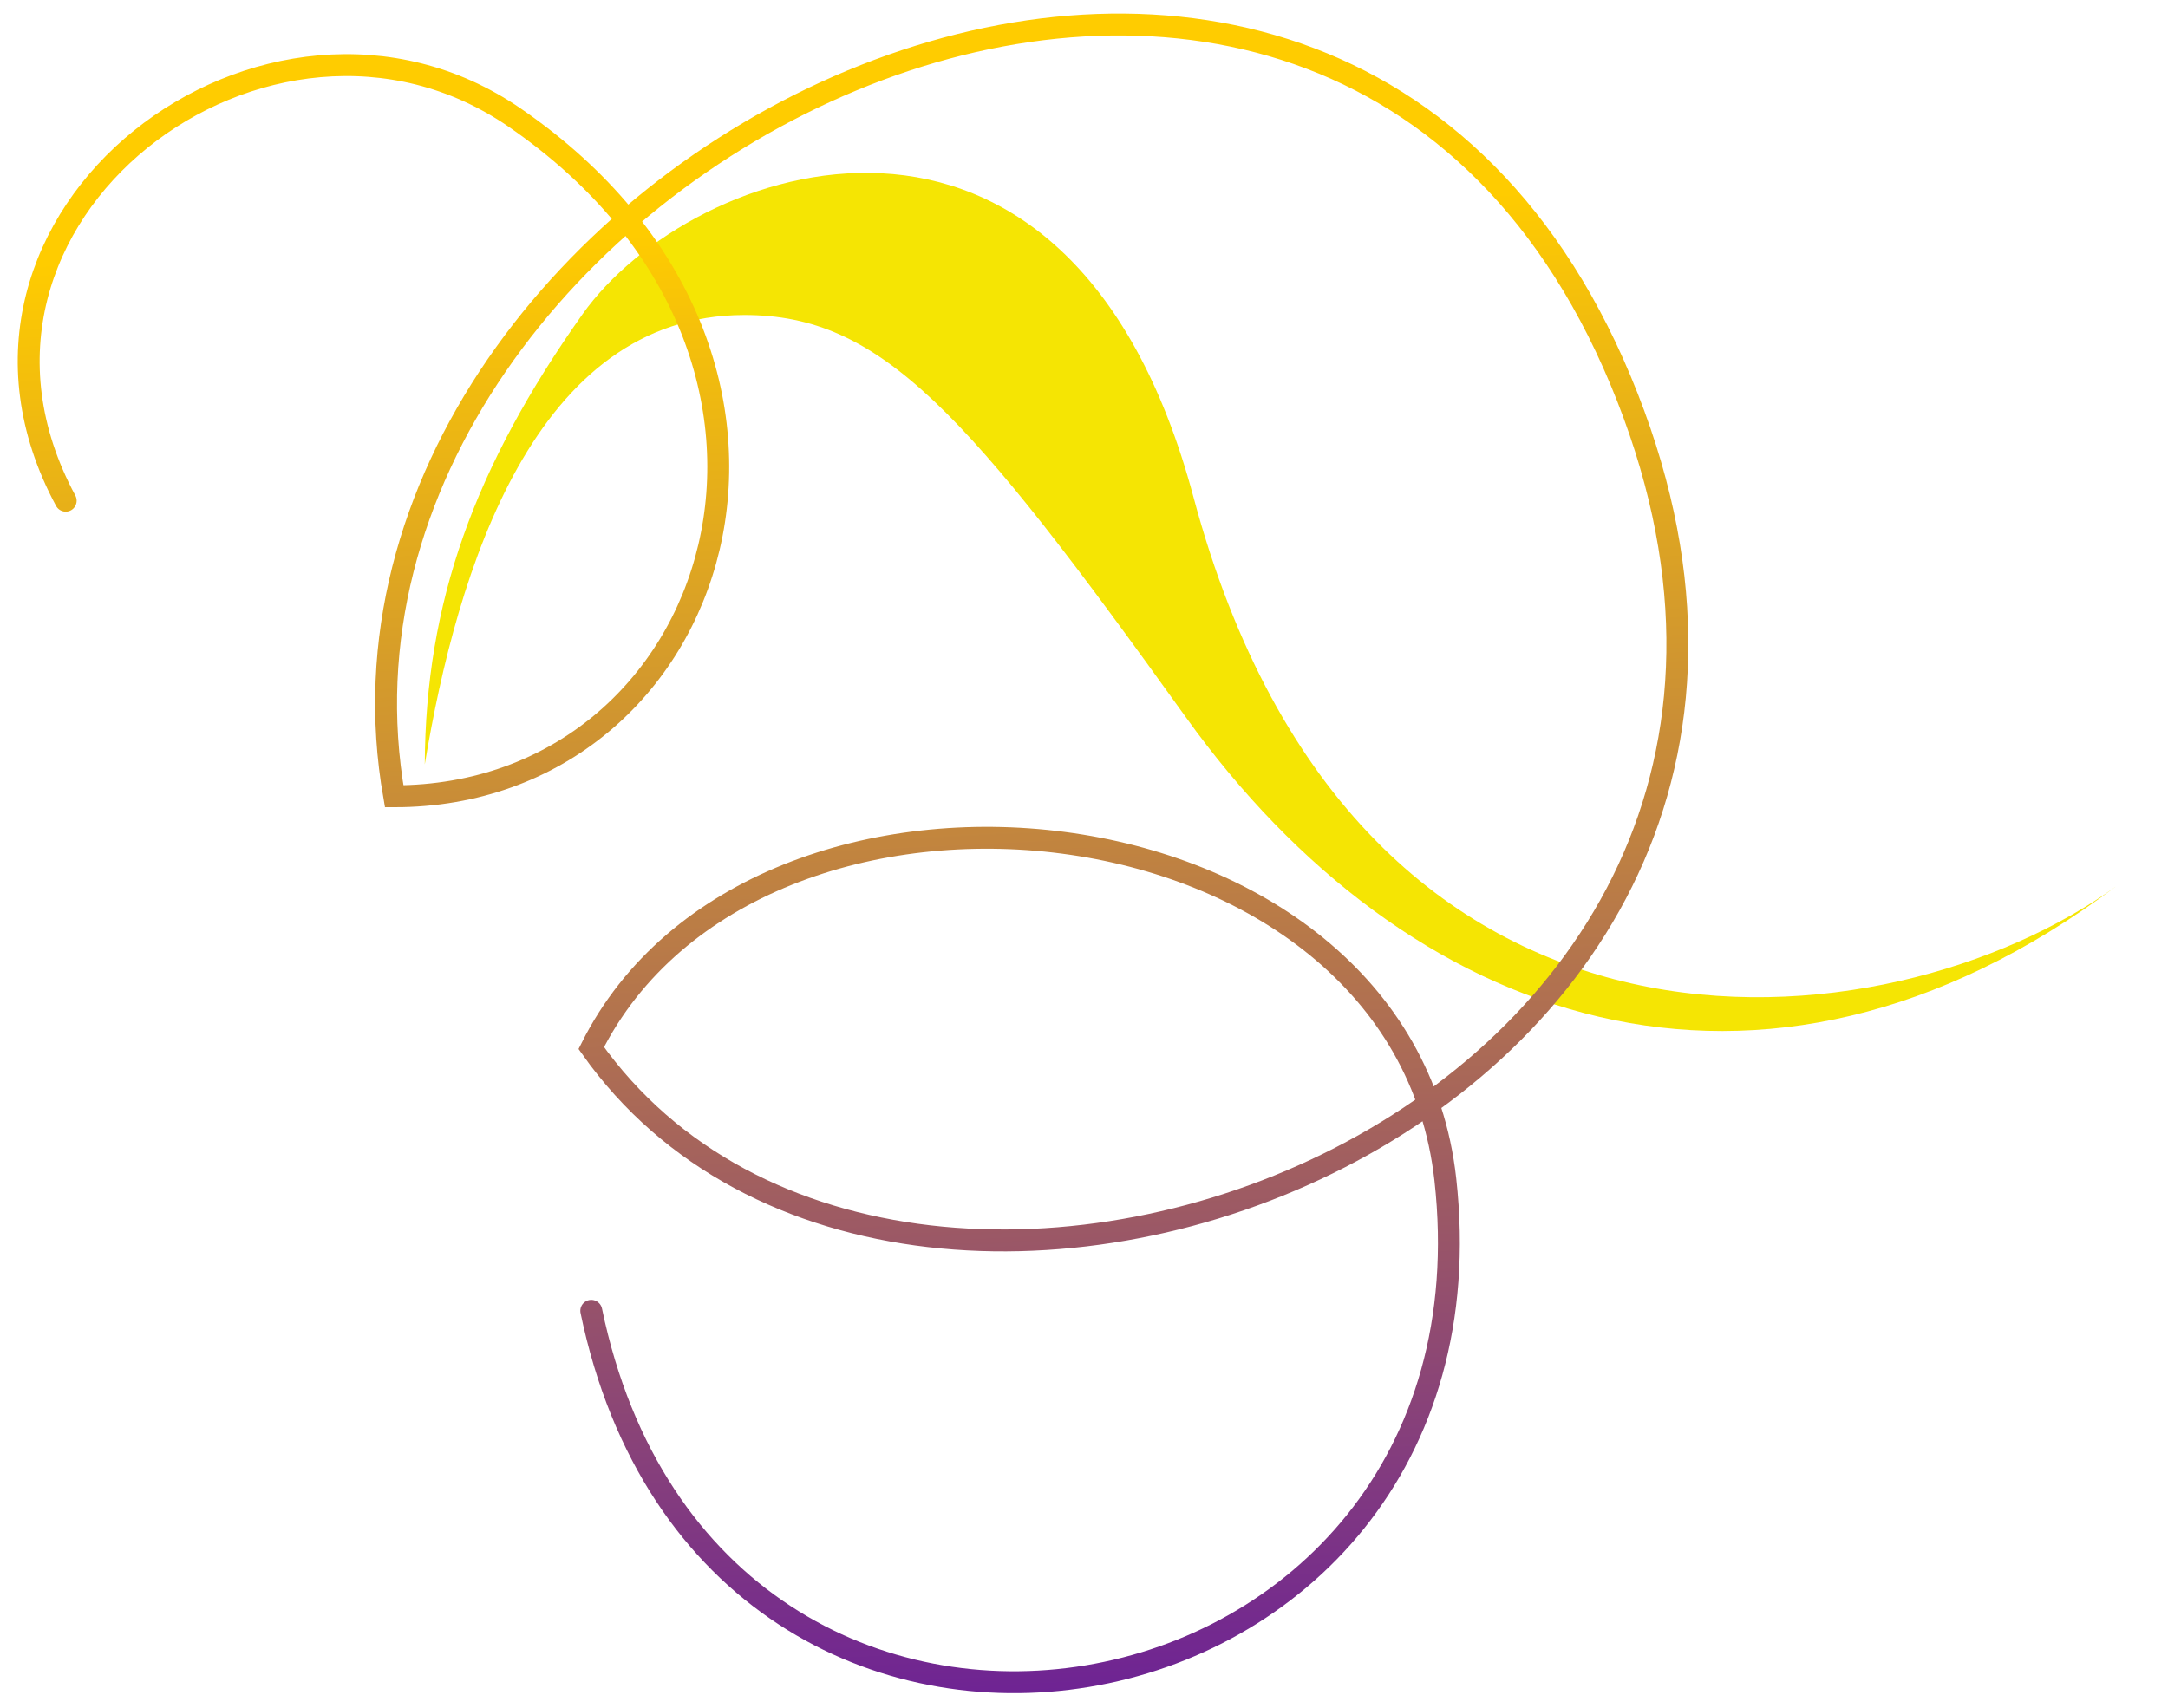
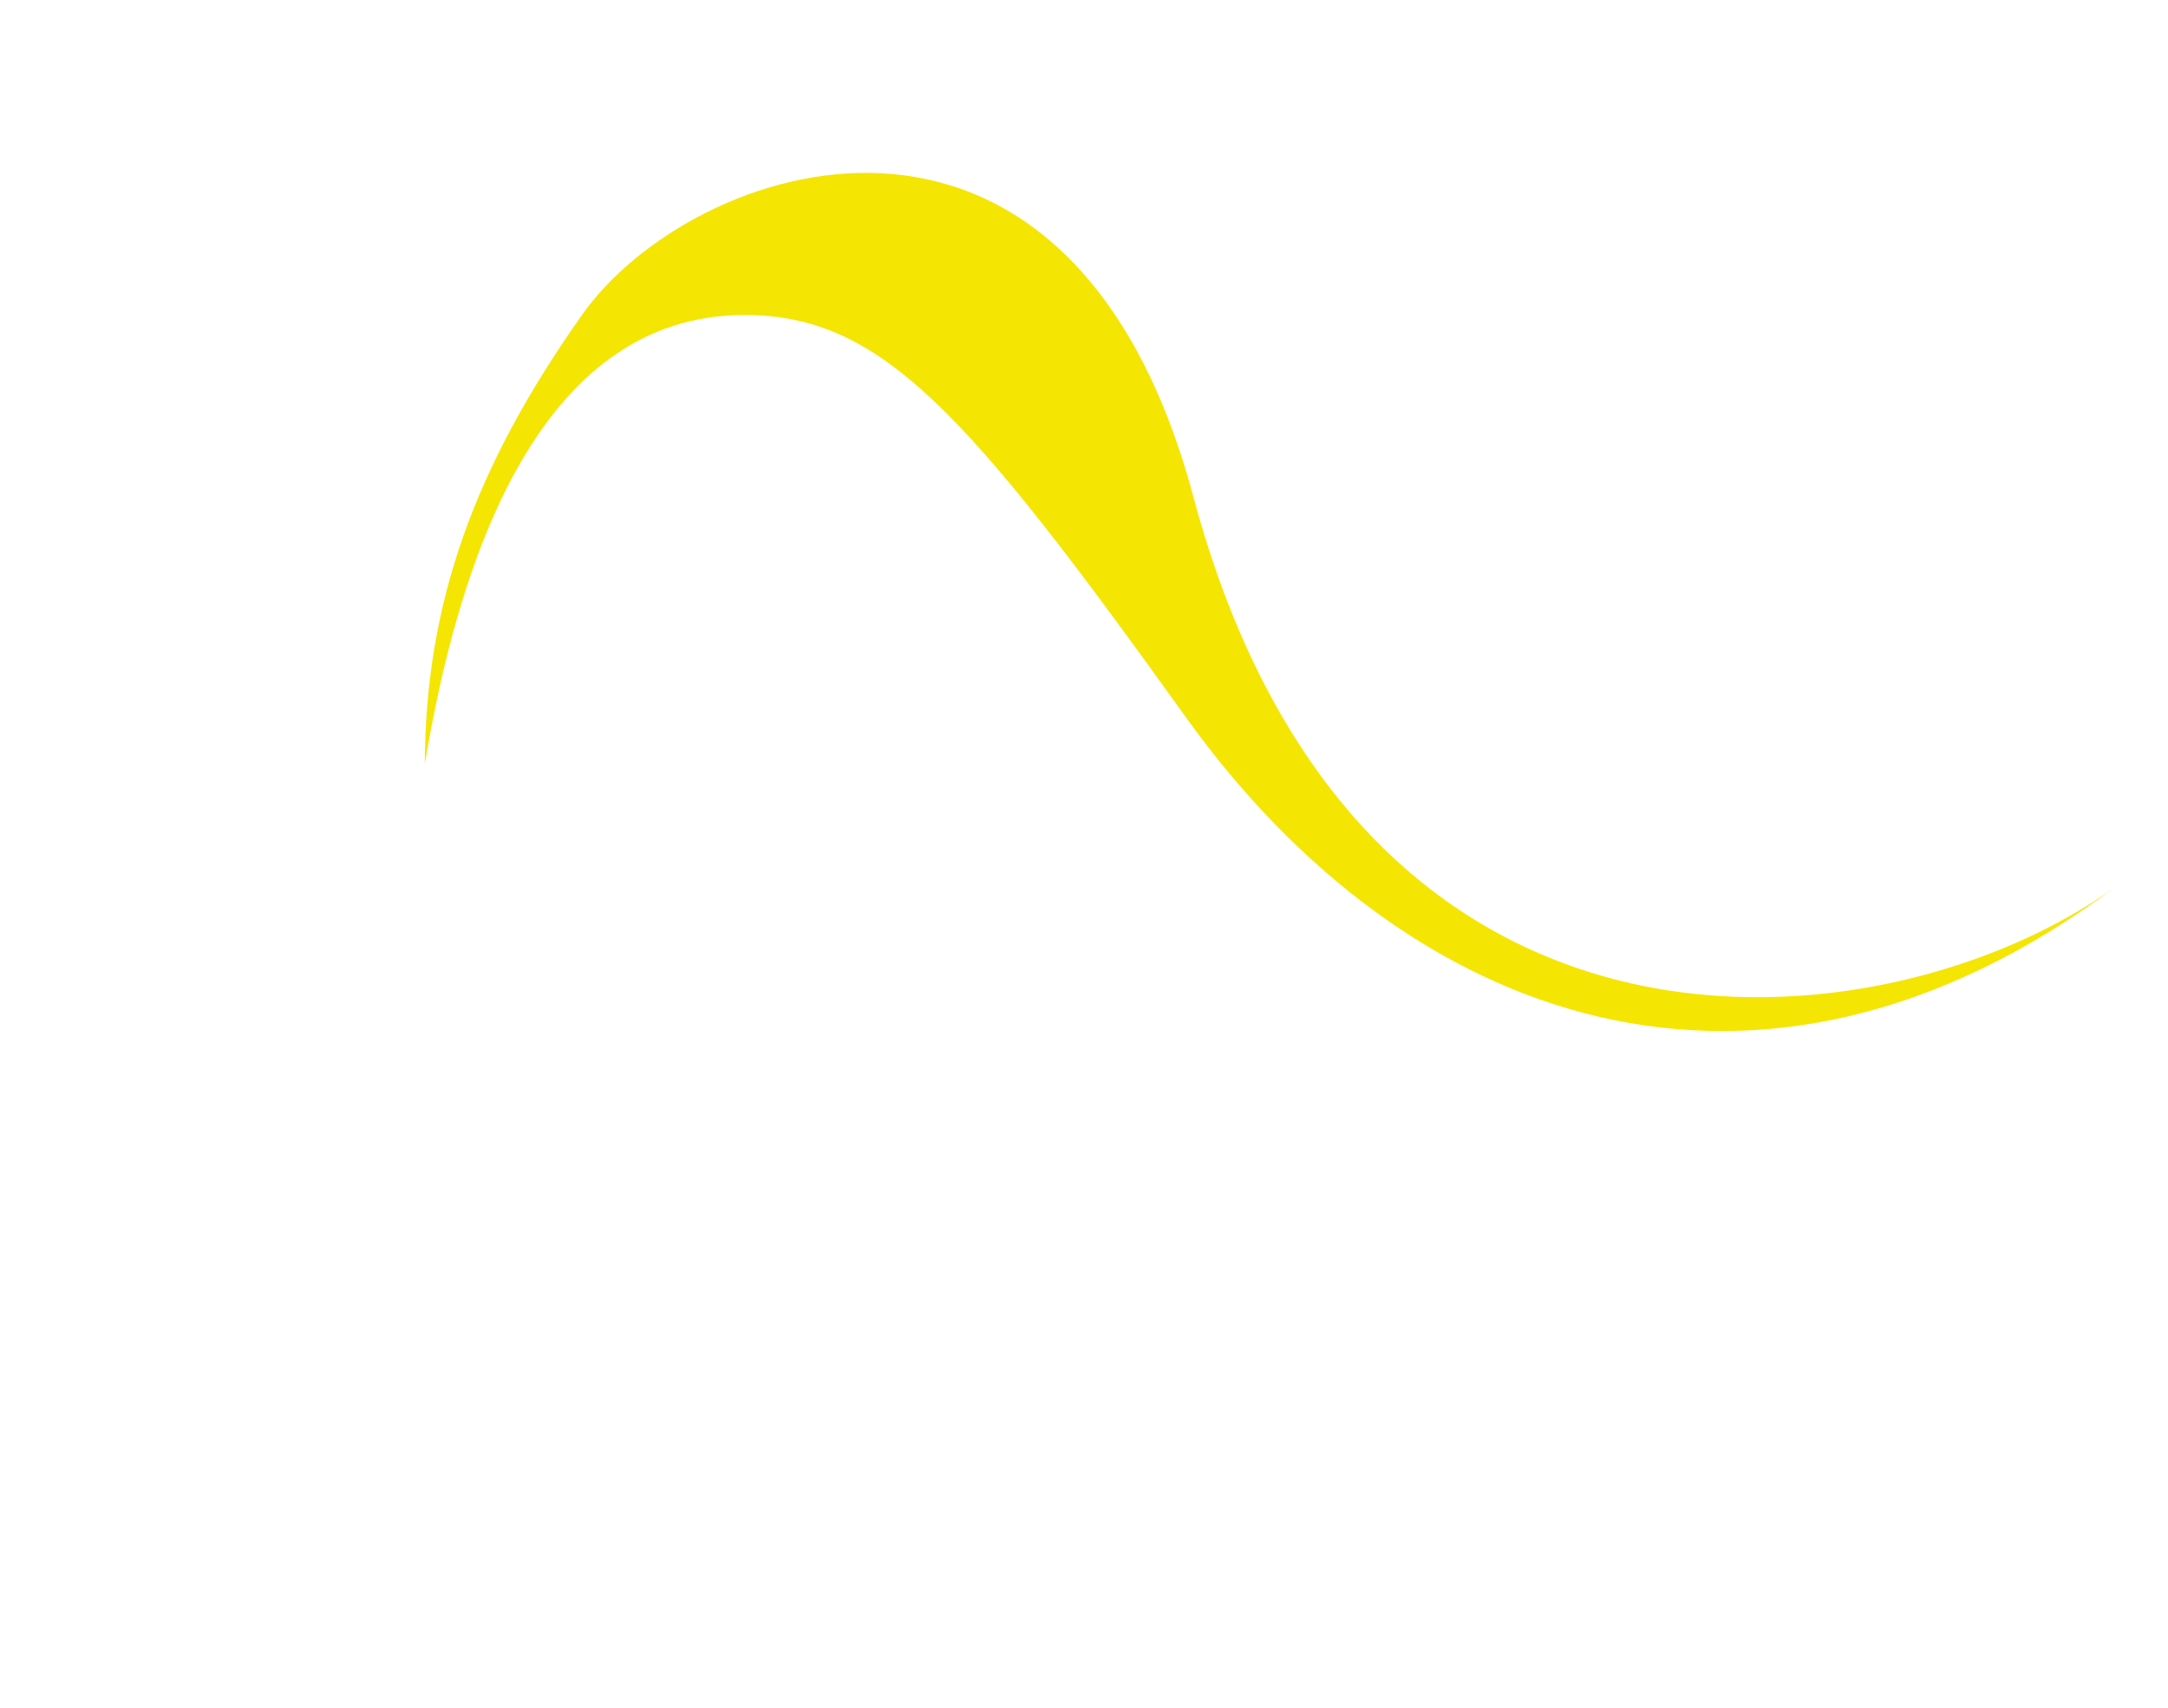
<svg xmlns="http://www.w3.org/2000/svg" width="99" height="78" viewBox="0 0 99 78" fill="none">
  <path d="M54.499 22.704C48.792 1.385 31.536 7.368 26.596 14.357C21.656 21.346 19.429 27.533 19.397 34.916C20.866 26.038 24.426 14.399 33.978 14.388C40.244 14.38 44.119 18.765 54.152 32.76C64.184 46.755 80.312 52.681 96.619 40.491C86.292 47.965 62.009 50.754 54.499 22.704Z" fill="#F5E503" />
-   <path d="M3 22.869C-4 9.869 12.303 -2.329 23.5 5.37C39.5 16.369 33 36.369 18 36.369C13 7.869 60.064 -15.978 74 17.369C88 50.87 41.5 68.37 27 47.869C34.5 32.869 64 35.87 66 53.87C68.889 79.87 32.5 86.37 27 59.87" stroke="url(#paint0_linear)" stroke-linecap="round" />
  <defs>
    <linearGradient id="paint0_linear" x1="32.765" y1="87.405" x2="29.042" y2="10.672" gradientUnits="userSpaceOnUse">
      <stop stop-color="#5A0CA8" />
      <stop offset="1" stop-color="#FFCC00" />
    </linearGradient>
  </defs>
</svg>